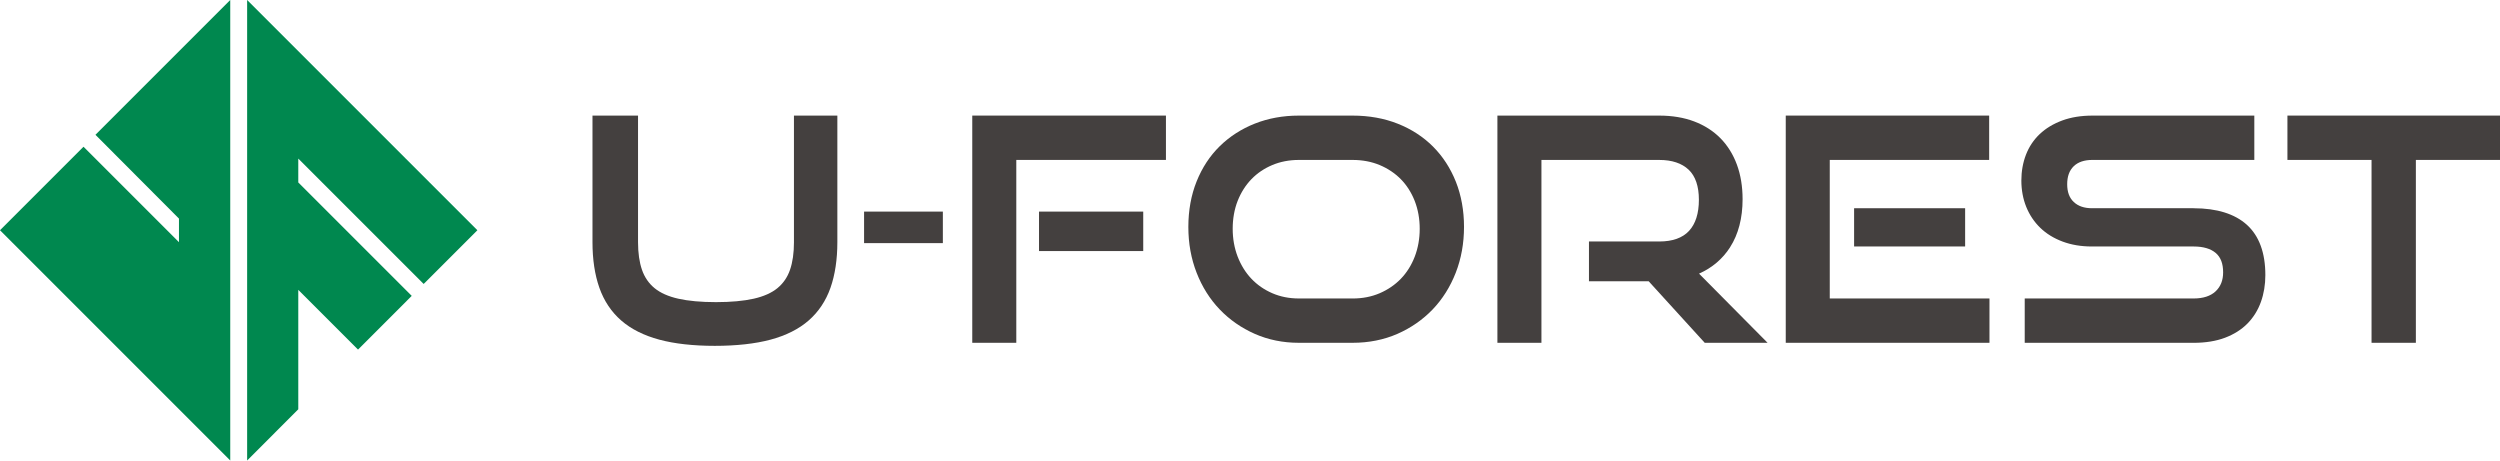
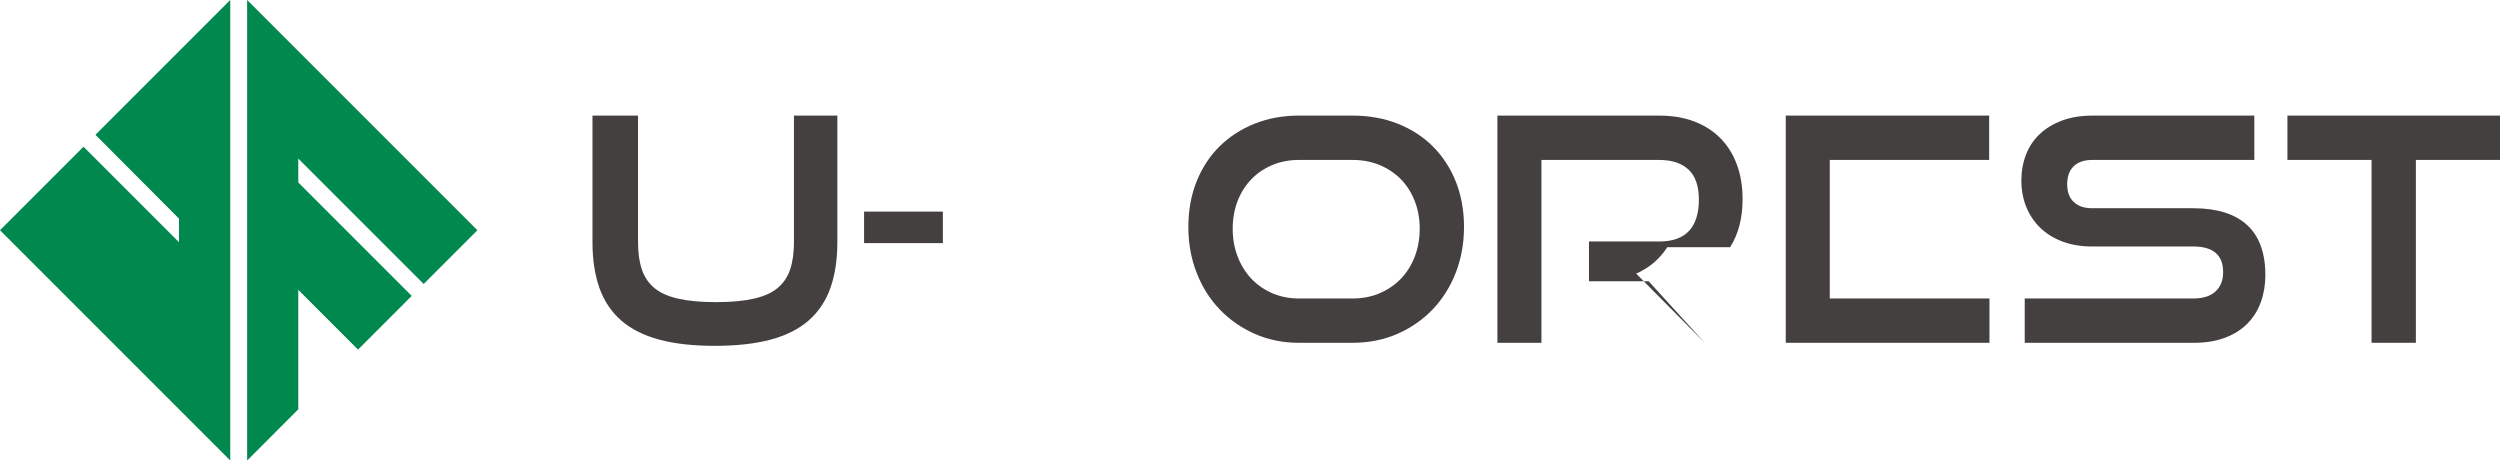
<svg xmlns="http://www.w3.org/2000/svg" id="_レイヤー_2" width="1203.71" height="221.73" viewBox="0 0 1203.71 221.73">
  <defs>
    <style>.cls-1{fill:#00884f;}.cls-2{fill:#44403f;}</style>
  </defs>
  <g id="_レイヤー_2-2">
    <path class="cls-2" d="M382.28,116.59c0,5.2-.64,9.7-1.91,13.35-1.23,3.56-3.27,6.51-6.04,8.79-2.81,2.3-6.65,4.01-11.4,5.08-4.87,1.1-10.99,1.66-18.19,1.66s-13.33-.56-18.19-1.66c-4.76-1.07-8.59-2.78-11.4-5.08-2.77-2.27-4.8-5.23-6.04-8.79-1.27-3.65-1.91-8.15-1.91-13.35v-60.93h-21.93v60.93c0,8.34,1.11,15.72,3.31,21.95,2.22,6.31,5.75,11.61,10.51,15.76,4.73,4.13,10.91,7.24,18.37,9.24,7.37,1.98,16.35,2.98,26.69,2.98s19.47-1,26.84-2.98c7.46-2,13.64-5.11,18.37-9.24,4.76-4.15,8.29-9.45,10.51-15.76,2.19-6.24,3.3-13.63,3.3-21.95v-60.93h-20.9v60.93Z" />
    <rect class="cls-2" x="416.04" y="101.88" width="37.93" height="15.18" />
-     <polygon class="cls-2" points="468.13 165.05 489.33 165.05 489.33 77 561.38 77 561.38 55.65 468.13 55.65 468.13 165.05" />
-     <rect class="cls-2" x="500.27" y="101.88" width="50.18" height="19" />
    <path class="cls-2" d="M689.98,70.58c-4.71-4.71-10.42-8.42-16.97-11.01-6.54-2.6-13.85-3.91-21.7-3.91h-25.98c-7.57,0-14.67,1.29-21.12,3.84-6.45,2.55-12.13,6.2-16.89,10.86-4.76,4.66-8.52,10.37-11.16,16.97-2.65,6.59-3.99,13.97-3.99,21.93s1.34,15.29,3.98,22.06c2.64,6.79,6.39,12.74,11.14,17.69,4.75,4.95,10.42,8.9,16.87,11.74,6.46,2.85,13.58,4.3,21.16,4.3h25.98c7.78,0,15.02-1.45,21.53-4.3,6.49-2.85,12.19-6.8,16.95-11.75,4.74-4.95,8.49-10.9,11.14-17.69,2.64-6.78,3.98-14.21,3.98-22.06s-1.32-15.16-3.91-21.71c-2.61-6.55-6.31-12.26-11.01-16.96M651.31,143.71h-25.98c-4.58,0-8.87-.85-12.74-2.53-3.88-1.68-7.26-4.02-10.05-6.96-2.8-2.94-5.02-6.52-6.62-10.63-1.59-4.13-2.4-8.65-2.4-13.45s.81-9.41,2.4-13.44c1.59-4.02,3.82-7.53,6.61-10.42,2.79-2.89,6.18-5.18,10.05-6.81,3.88-1.63,8.17-2.46,12.75-2.46h25.98c4.69,0,9.05.83,12.98,2.46,3.92,1.64,7.35,3.93,10.2,6.82,2.84,2.89,5.08,6.41,6.68,10.48,1.59,4.08,2.4,8.58,2.4,13.38s-.81,9.32-2.4,13.45c-1.59,4.11-3.84,7.69-6.68,10.63-2.85,2.94-6.28,5.28-10.2,6.96-3.92,1.68-8.28,2.53-12.97,2.53" />
-     <path class="cls-2" d="M833.02,119.01c3.98-6.21,6.01-13.99,6.01-23.11,0-6.1-.92-11.69-2.73-16.61-1.82-4.95-4.49-9.23-7.93-12.73-3.45-3.5-7.71-6.22-12.67-8.1-4.93-1.86-10.57-2.8-16.76-2.8h-77.96v109.4h21.2v-88.05h56.76c6.07,0,10.82,1.58,14.11,4.69,3.28,3.1,4.94,7.97,4.94,14.5s-1.6,11.6-4.77,15c-3.15,3.37-7.94,5.07-14.27,5.07h-33.89v19.14h28.74l27,29.64h30.26l-33-33.3c6.3-2.79,11.33-7.06,14.98-12.74" />
-     <rect class="cls-2" x="892.72" y="100.26" width="53.46" height="18.41" />
+     <path class="cls-2" d="M833.02,119.01c3.98-6.21,6.01-13.99,6.01-23.11,0-6.1-.92-11.69-2.73-16.61-1.82-4.95-4.49-9.23-7.93-12.73-3.45-3.5-7.71-6.22-12.67-8.1-4.93-1.86-10.57-2.8-16.76-2.8h-77.96v109.4h21.2v-88.05h56.76c6.07,0,10.82,1.58,14.11,4.69,3.28,3.1,4.94,7.97,4.94,14.5s-1.6,11.6-4.77,15c-3.15,3.37-7.94,5.07-14.27,5.07h-33.89v19.14h28.74l27,29.64l-33-33.3c6.3-2.79,11.33-7.06,14.98-12.74" />
    <polygon class="cls-2" points="881 77 957.75 77 957.75 55.65 859.81 55.65 859.81 165.05 957.9 165.05 957.9 143.71 881 143.71 881 77" />
    <path class="cls-2" d="M1056.19,100.26h-48.87c-3.79,0-6.68-.98-8.83-3-2.13-2-3.17-4.8-3.17-8.55s1.02-6.59,3.12-8.65c2.08-2.03,5.12-3.06,9.03-3.06h77.95v-21.34h-77.95c-5.42,0-10.32.79-14.56,2.36-4.26,1.58-7.9,3.77-10.81,6.53-2.92,2.77-5.16,6.12-6.64,9.96-1.47,3.81-2.21,8-2.21,12.45s.8,8.83,2.37,12.69c1.58,3.88,3.86,7.27,6.77,10.07,2.91,2.81,6.52,5.03,10.74,6.6,4.19,1.57,8.92,2.36,14.05,2.36h49.02c4.63,0,8.21,1.05,10.64,3.12,2.4,2.05,3.56,5.1,3.56,9.32,0,3.85-1.18,6.84-3.61,9.14-2.42,2.28-5.99,3.45-10.59,3.45h-81.33v21.35h81.33c5.72,0,10.79-.82,15.08-2.44,4.32-1.63,7.97-3.93,10.84-6.85,2.86-2.92,5.04-6.41,6.47-10.4,1.42-3.94,2.14-8.29,2.14-12.93,0-10.72-2.99-18.86-8.88-24.19-5.86-5.29-14.49-7.98-25.64-7.98" />
    <polygon class="cls-2" points="1101.36 55.65 1101.36 77 1141.86 77 1141.86 165.05 1163.2 165.05 1163.2 77 1203.71 77 1203.71 55.65 1101.36 55.65" />
    <polygon class="cls-1" points="143.62 76.36 203.99 136.72 229.85 110.86 118.99 0 118.99 221.73 143.62 197.06 143.62 139.56 172.38 168.32 198.24 142.46 143.62 87.85 143.62 76.36" />
    <polygon class="cls-1" points="45.96 64.9 86.17 105.25 86.17 116.61 40.21 70.65 0 110.86 110.86 221.72 110.86 0 45.96 64.9" />
  </g>
</svg>